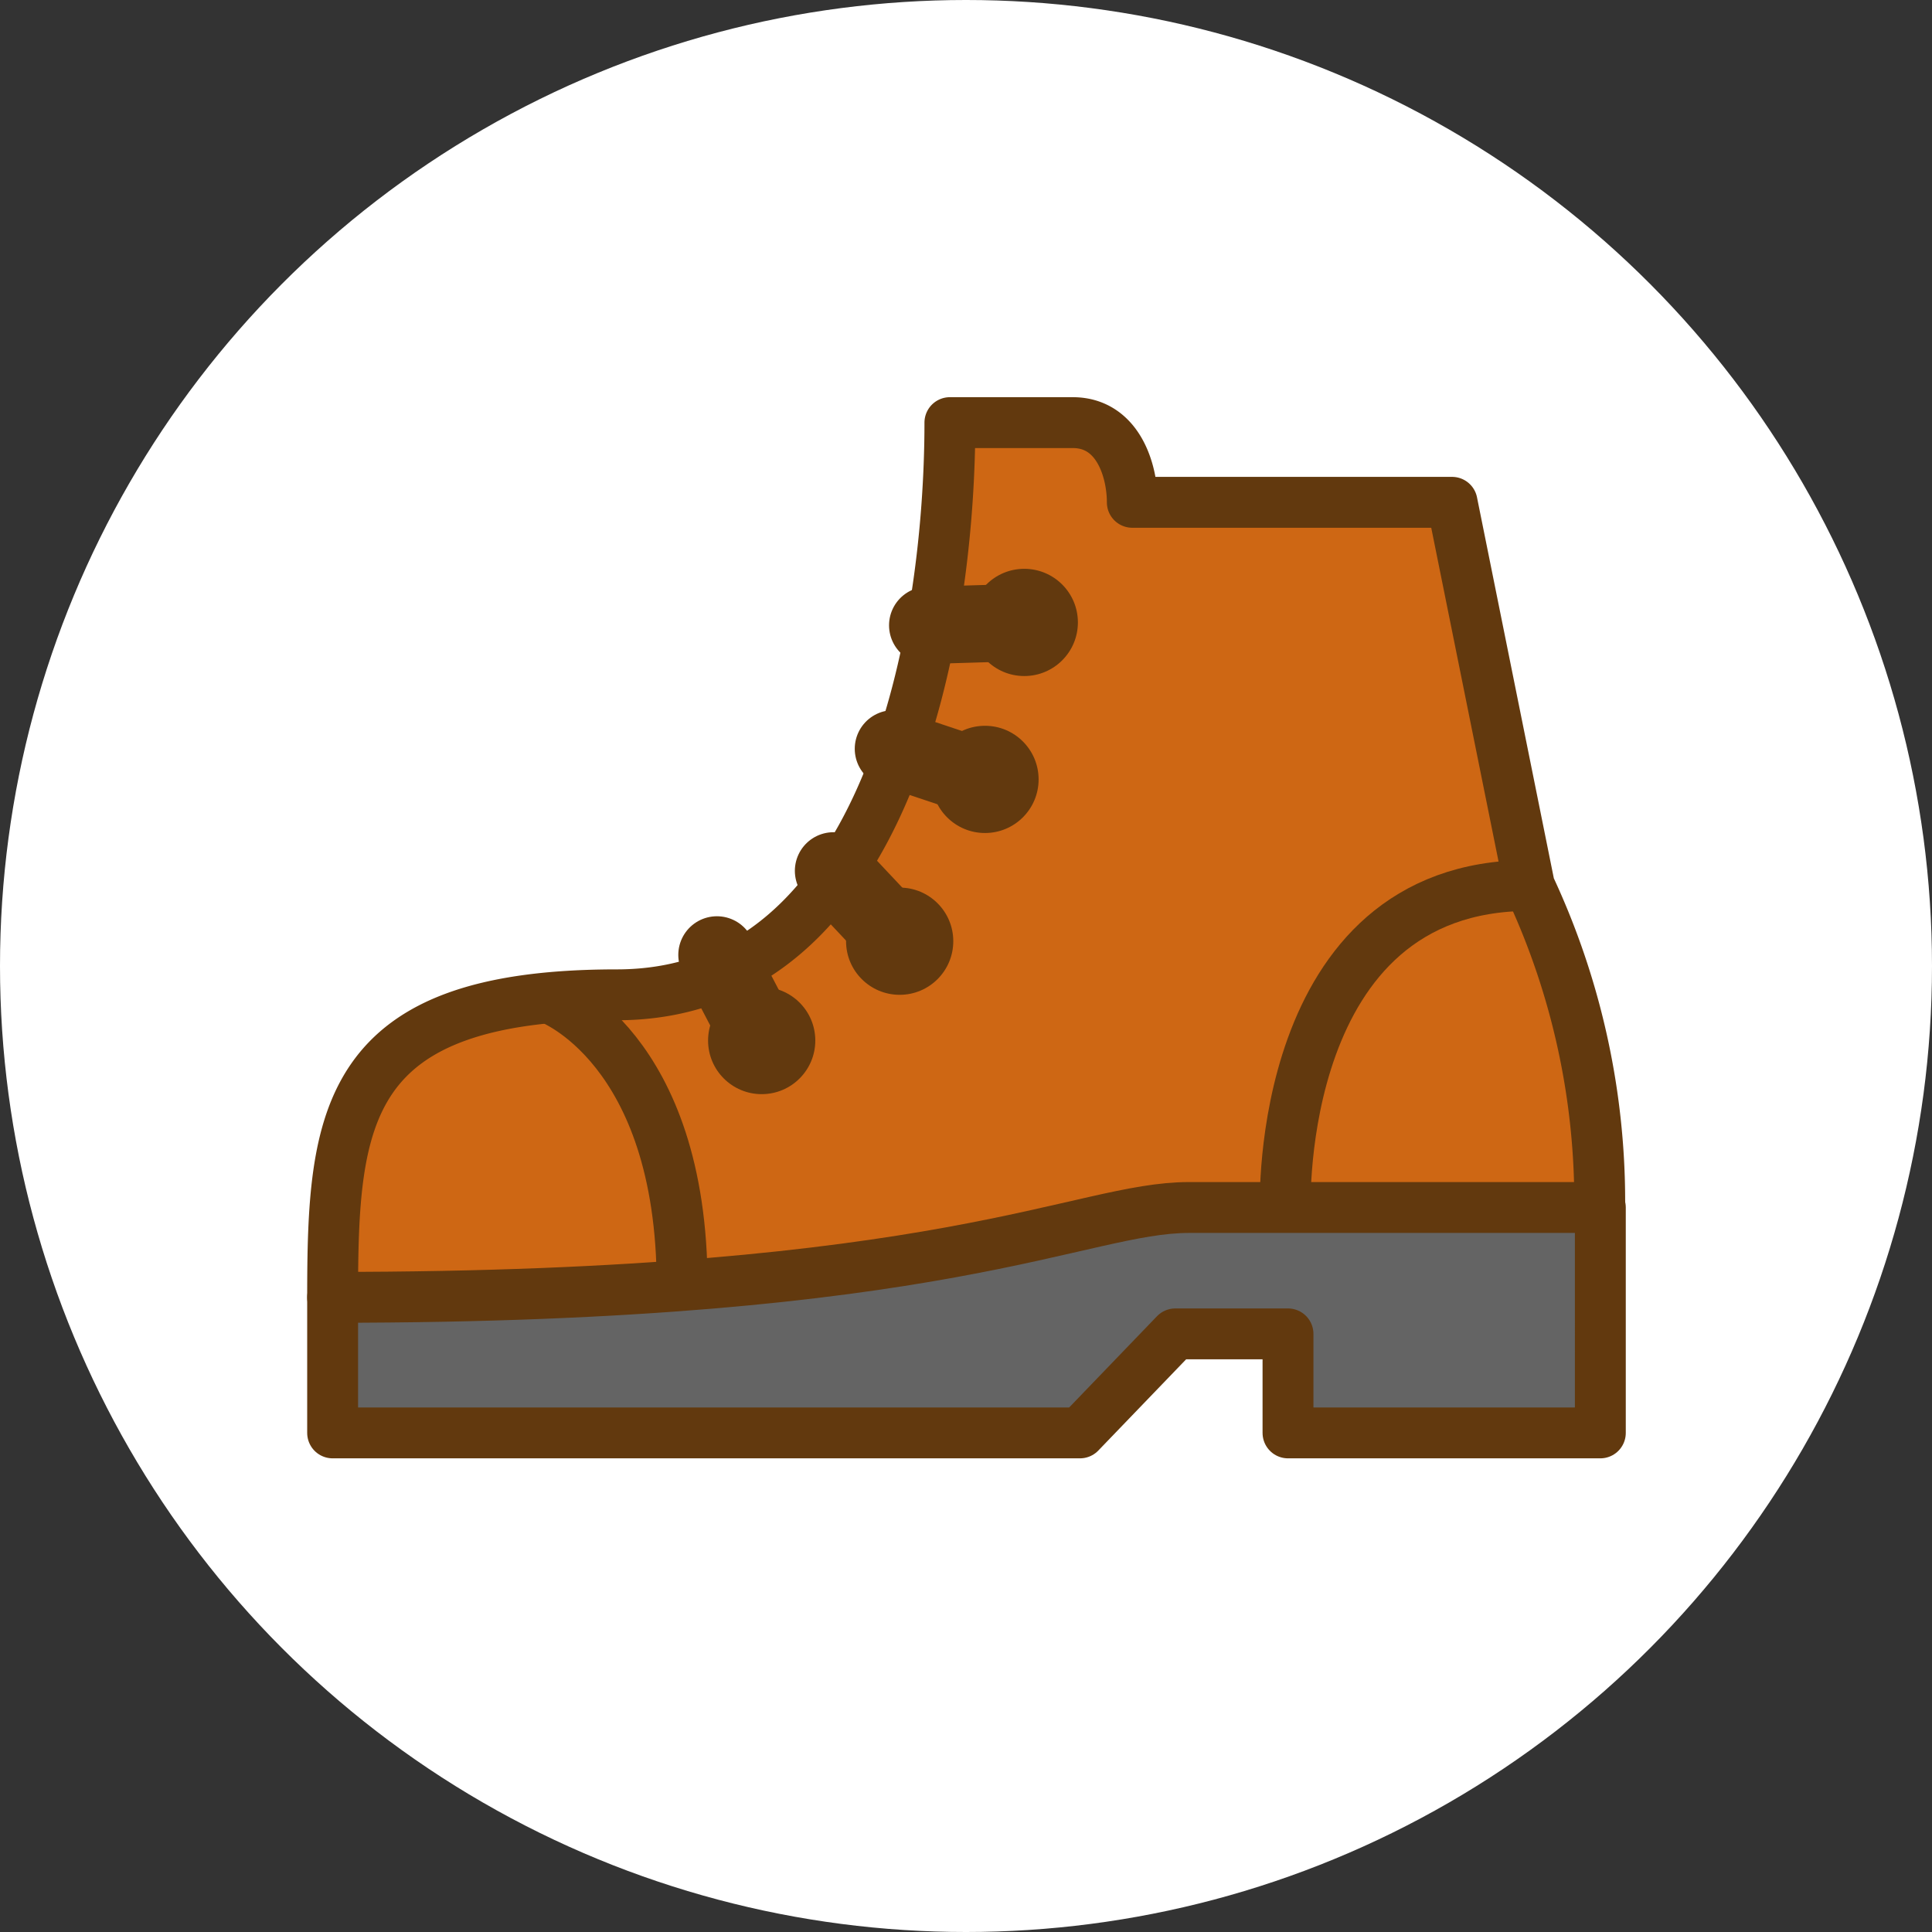
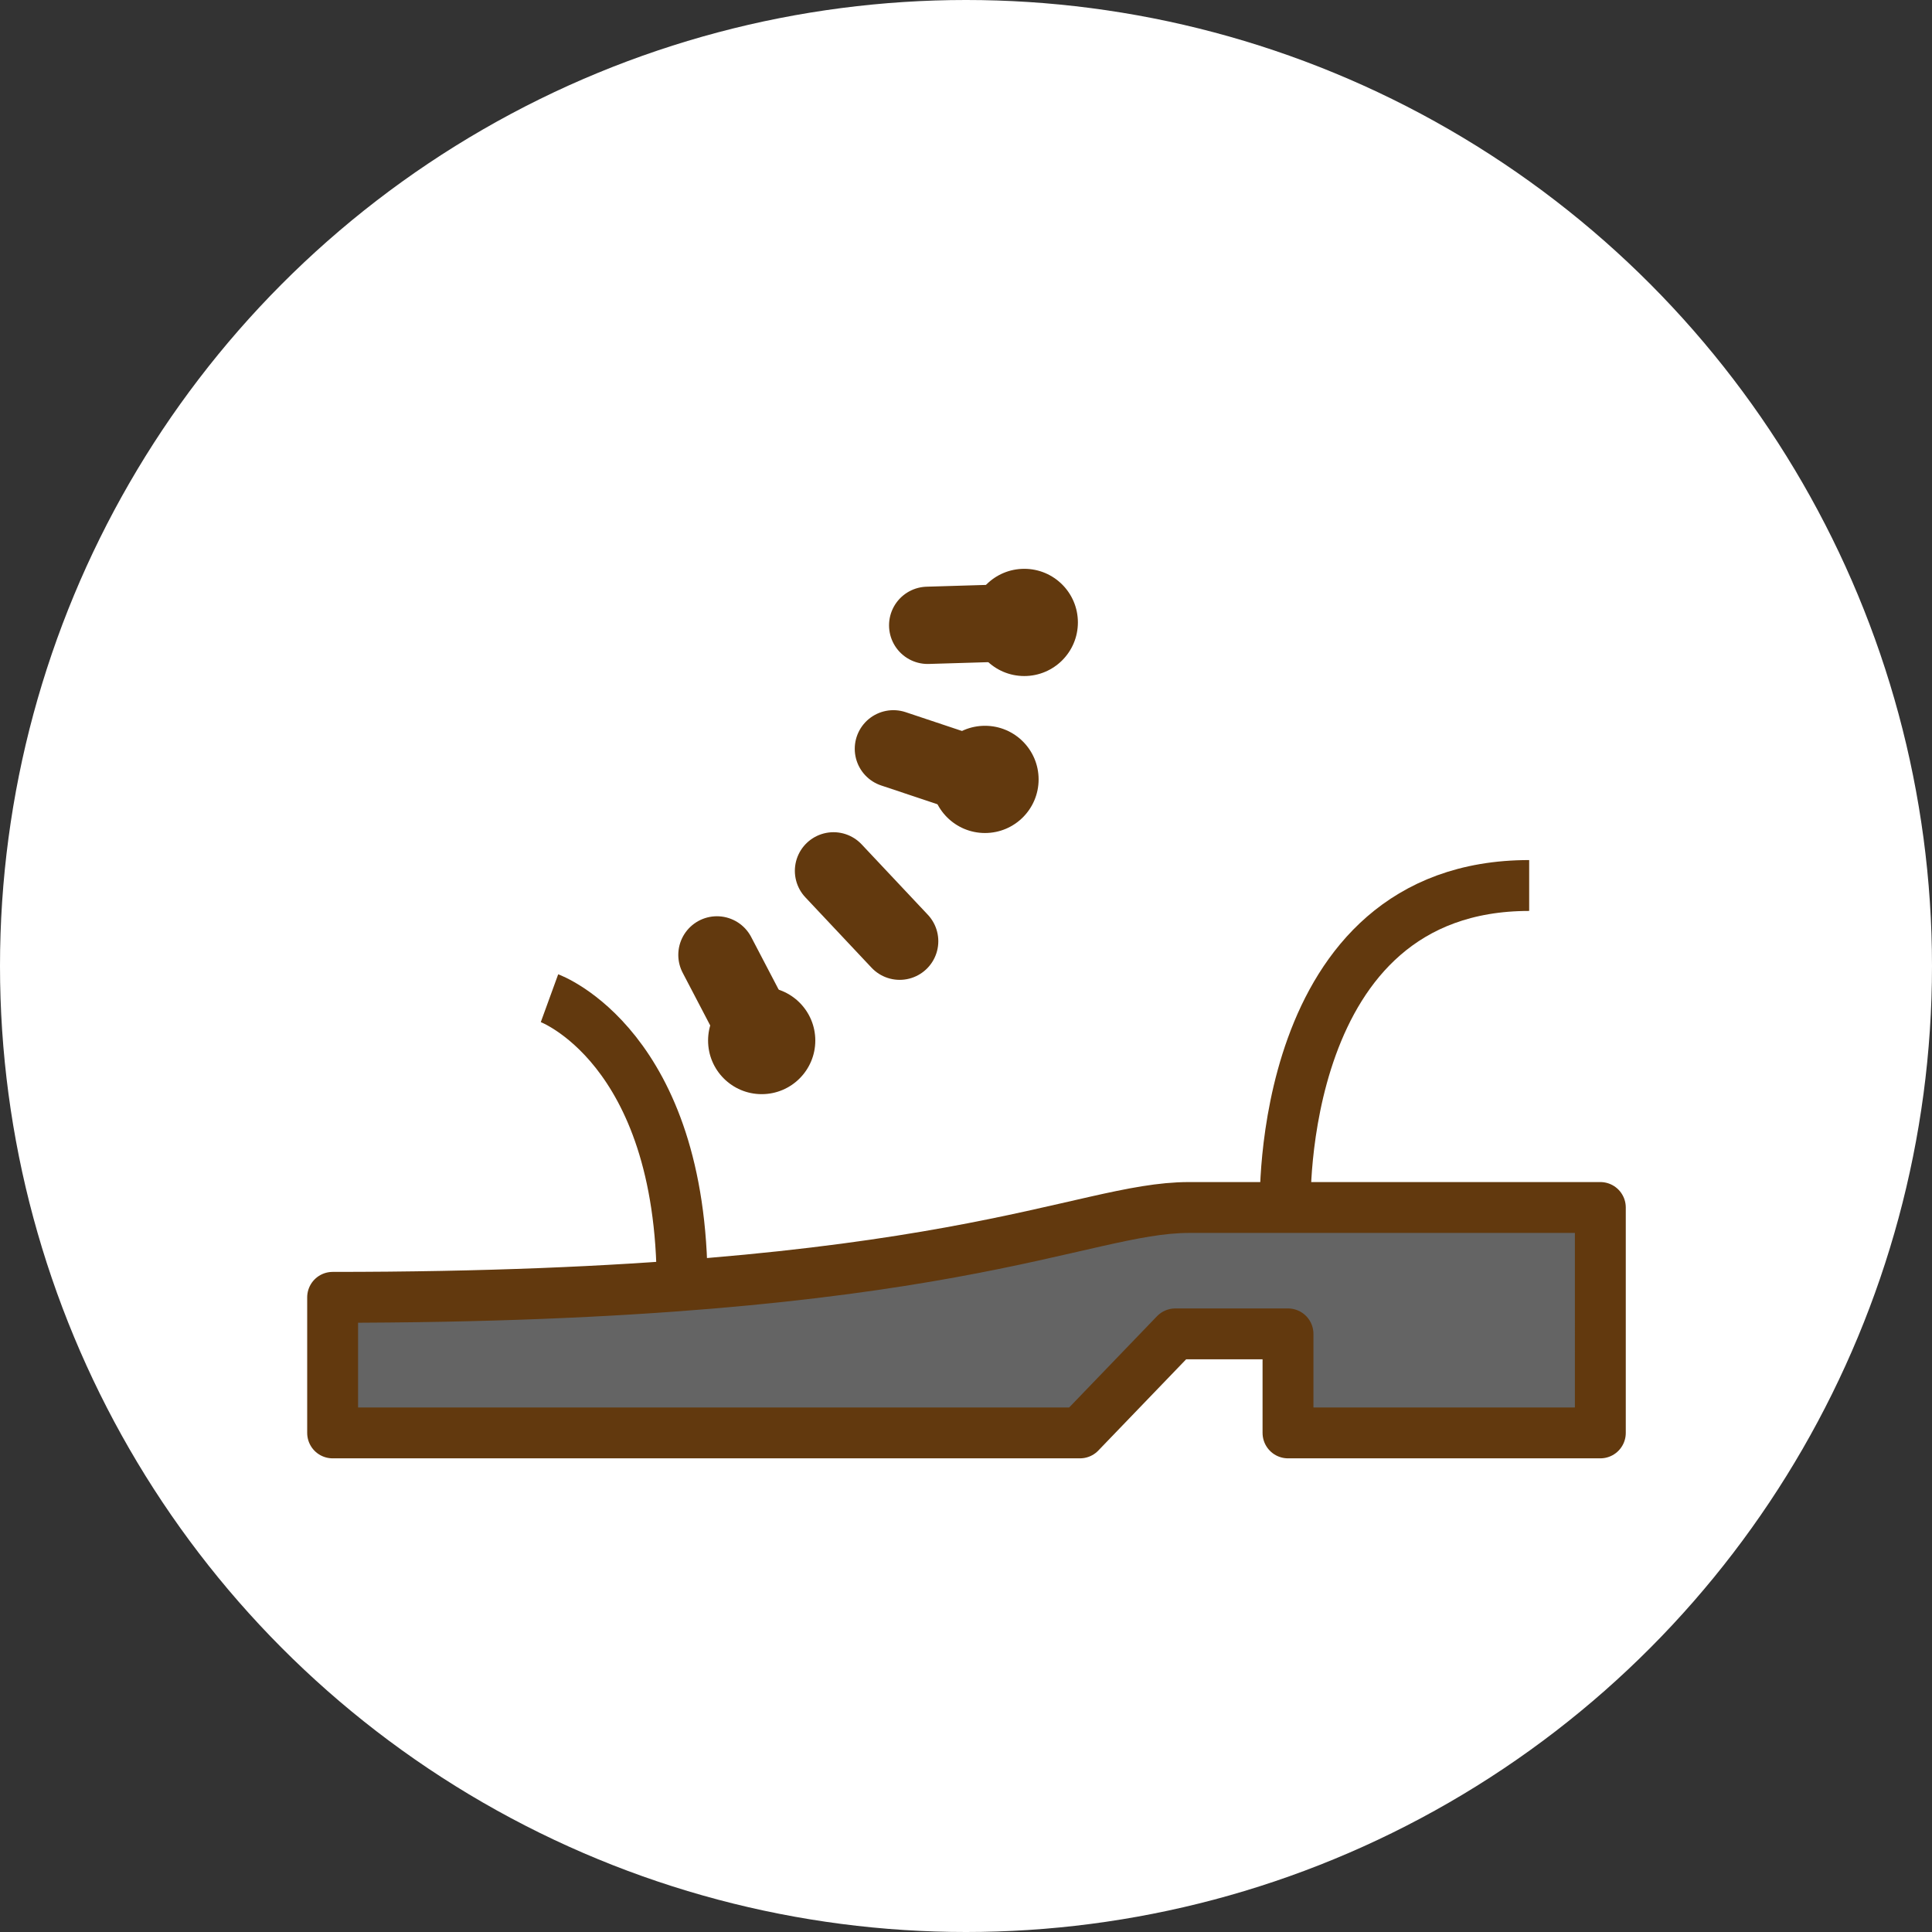
<svg xmlns="http://www.w3.org/2000/svg" viewBox="0 0 120 120">
  <rect x="0" y="0" width="120" height="120" fill="#333333" stroke="none" />
  <defs>
    <style>.cls-1{fill:#fff;}.cls-2{fill:#ce6714;}.cls-2,.cls-3,.cls-4,.cls-6{stroke:#62390e;stroke-linejoin:round;}.cls-2,.cls-4{stroke-linecap:round;}.cls-2,.cls-3,.cls-6{stroke-width:3.16px;}.cls-3{fill:#646464;}.cls-4,.cls-6{fill:none;}.cls-4{stroke-width:4.8px;}.cls-5{fill:#62390e;}</style>
  </defs>
  <g id="レイヤー_2" data-name="レイヤー 2">
    <g id="bg">
      <circle class="cls-1" cx="60" cy="60" r="60" />
-       <path class="cls-2" d="M20.66,80.58c0-11.24.65-18.79,17.65-18.79S59,39,59,26.25h7.63c2.83,0,3.7,3,3.7,4.95H90.19L95,55.05a46.12,46.12,0,0,1,4.36,20L71,79.05,46.16,85.5Z" />
      <path class="cls-3" d="M20.66,80.58V89H67.08L73,82.85h7V89h19.4V75H73.85C67.09,75,58.8,80.58,20.66,80.58Z" />
      <line class="cls-4" x1="44.53" y1="59.31" x2="47.31" y2="64.63" />
      <circle class="cls-5" cx="47.31" cy="64.63" r="3.33" />
      <line class="cls-4" x1="51.77" y1="54.09" x2="55.88" y2="58.46" />
-       <circle class="cls-5" cx="55.88" cy="58.46" r="3.33" />
      <line class="cls-4" x1="55.49" y1="46.51" x2="61.18" y2="48.41" />
      <circle class="cls-5" cx="61.18" cy="48.41" r="3.33" />
      <line class="cls-4" x1="57.62" y1="38.84" x2="63.62" y2="38.66" />
      <circle class="cls-5" cx="63.62" cy="38.66" r="3.33" />
      <path class="cls-6" d="M34.13,62s8.24,3,8.24,17.88" />
      <path class="cls-6" d="M79.83,75s-.65-20,15.15-20" />
    </g>
  </g>
</svg>